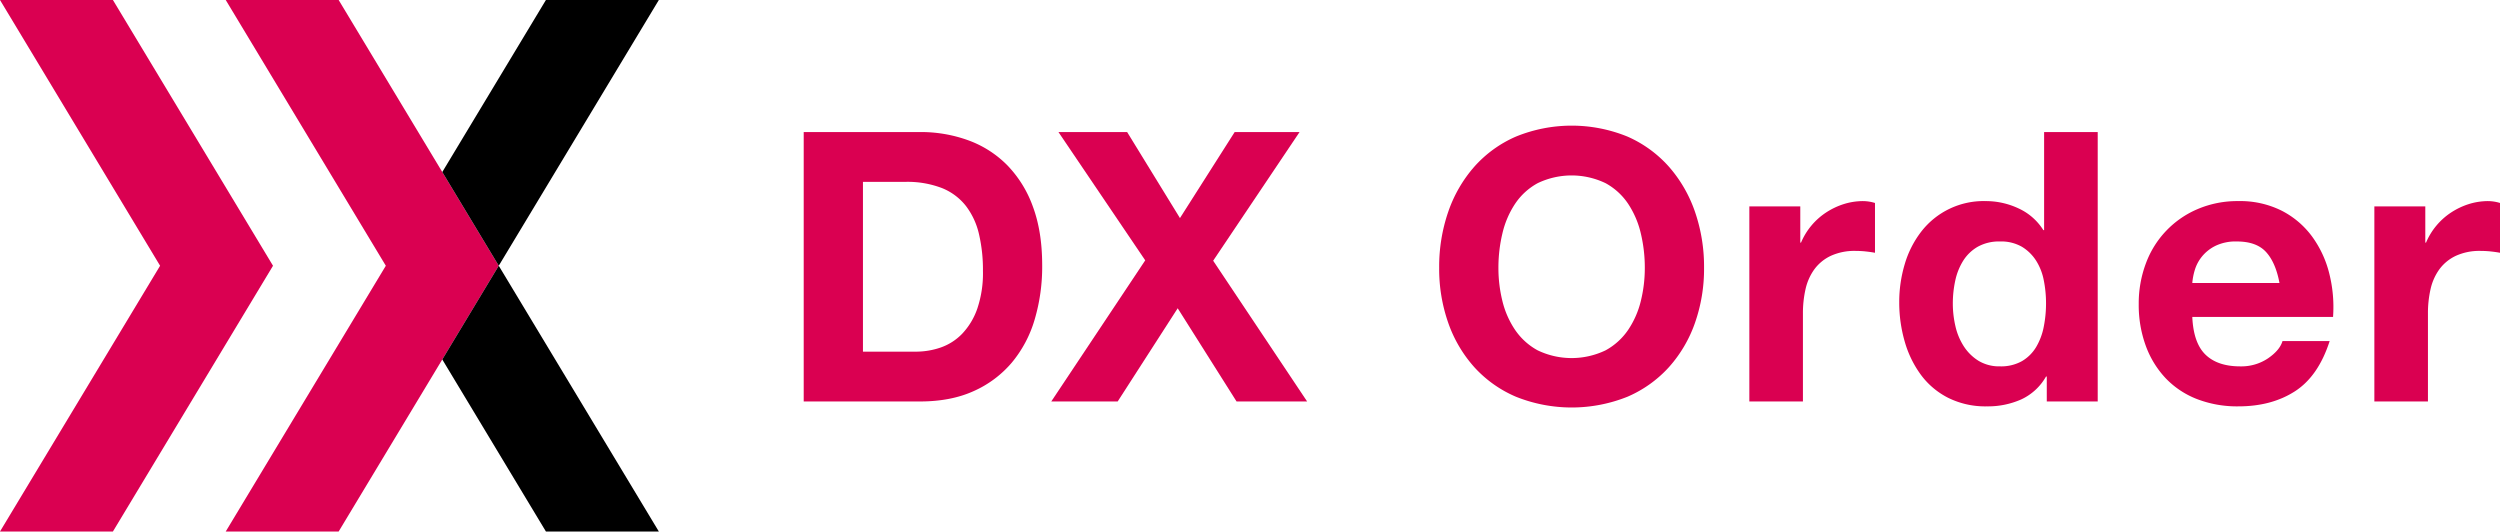
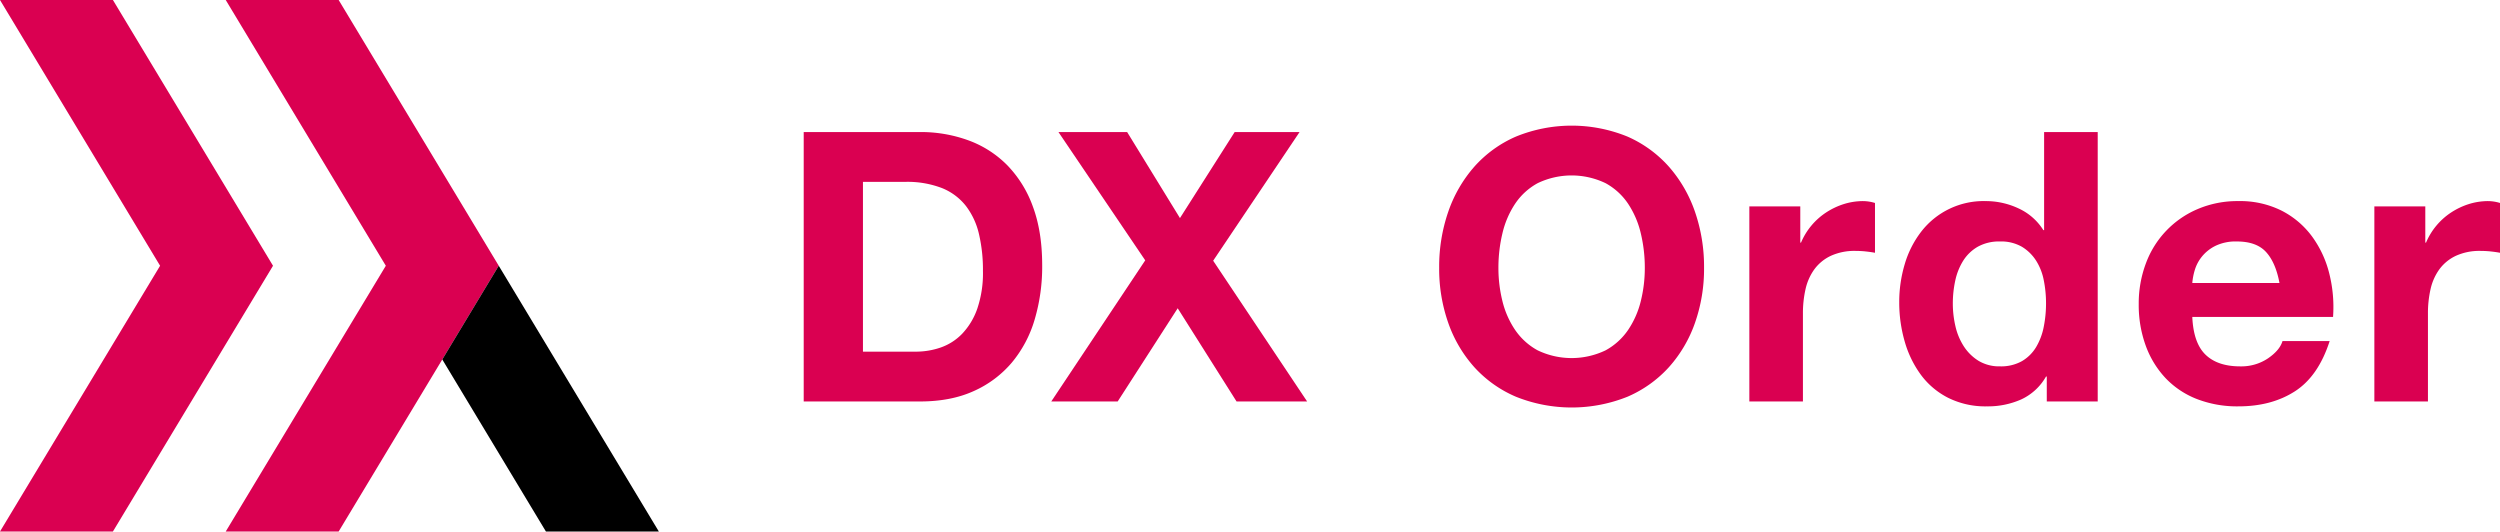
<svg xmlns="http://www.w3.org/2000/svg" width="1056.378" height="224.587" viewBox="0 0 1056.378 224.587">
  <g transform="translate(-0.821 -1.372)">
    <path d="M116.183,113.665,48.535,1.372H.821L68.469,113.665.821,225.959H48.535Z" fill="#da0051" />
    <path d="M211.568,113.665,143.92,1.372H96.206l67.648,112.293L96.205,225.959h47.714Z" fill="#da0051" />
-     <path d="M279.216,1.372H231.5L187.711,74.063l23.857,39.6Z" />
    <path d="M211.568,113.664l-23.857,39.6L231.5,225.958h47.714Z" />
    <path d="M389.538,57.17a58.485,58.485,0,0,1,20.489,3.509A44.431,44.431,0,0,1,426.449,71.2a48.68,48.68,0,0,1,10.84,17.537q3.906,10.527,3.91,24.72a78.823,78.823,0,0,1-3.187,22.952,50.555,50.555,0,0,1-9.648,18.181,45.106,45.106,0,0,1-16.1,12.034q-9.651,4.388-22.726,4.388H340.429V57.17Zm-1.75,92.794a32.183,32.183,0,0,0,10.519-1.75,23.259,23.259,0,0,0,9.09-5.826,29.347,29.347,0,0,0,6.383-10.6,46.641,46.641,0,0,0,2.385-15.943,66.486,66.486,0,0,0-1.671-15.543,30.972,30.972,0,0,0-5.5-11.877,24.4,24.4,0,0,0-10.118-7.575,40.554,40.554,0,0,0-15.552-2.63H365.463v71.749Z" fill="#da0051" />
    <path d="M448.069,57.17h29.022l22.325,36.353L522.534,57.17h27.419l-36.509,54.368,39.7,59.471H523.326l-24.868-39.383L473.1,171.009H445.039l39.7-59.628Z" fill="#da0051" />
    <path d="M612.768,90.893a56.868,56.868,0,0,1,11.006-19.06,50.286,50.286,0,0,1,17.615-12.748,62.335,62.335,0,0,1,47.116,0,50.541,50.541,0,0,1,17.536,12.748,56.869,56.869,0,0,1,11.006,19.06,71.1,71.1,0,0,1,3.823,23.675,68.751,68.751,0,0,1-3.823,23.2A55.388,55.388,0,0,1,706.041,156.5a50.623,50.623,0,0,1-17.536,12.512,63.313,63.313,0,0,1-47.116,0A50.371,50.371,0,0,1,623.774,156.5a55.387,55.387,0,0,1-11.006-18.738,68.751,68.751,0,0,1-3.822-23.2A71.1,71.1,0,0,1,612.768,90.893Zm22.883,37.625a37.606,37.606,0,0,0,5.338,12.2,27.34,27.34,0,0,0,9.569,8.69,33.156,33.156,0,0,0,28.7,0,27.352,27.352,0,0,0,9.57-8.69,37.777,37.777,0,0,0,5.337-12.2,58.025,58.025,0,0,0,1.672-13.95,62.307,62.307,0,0,0-1.672-14.506,38.545,38.545,0,0,0-5.337-12.521,27.077,27.077,0,0,0-9.57-8.768,33.156,33.156,0,0,0-28.7,0,27.065,27.065,0,0,0-9.569,8.768,38.373,38.373,0,0,0-5.338,12.521,62.307,62.307,0,0,0-1.672,14.506A58.025,58.025,0,0,0,635.651,128.518Z" fill="#da0051" />
    <path d="M761.533,88.577v15.307h.313a28.479,28.479,0,0,1,10.528-12.677,30.285,30.285,0,0,1,7.5-3.588,27.184,27.184,0,0,1,8.289-1.271,17.584,17.584,0,0,1,4.937.792v21.046c-1.062-.209-2.334-.392-3.823-.557a41.077,41.077,0,0,0-4.3-.235,24.08,24.08,0,0,0-10.527,2.072,18.237,18.237,0,0,0-6.94,5.66,22.708,22.708,0,0,0-3.744,8.367,45.86,45.86,0,0,0-1.115,10.371v37.145H740.008V88.577Z" fill="#da0051" />
    <path d="M865.368,160.482a23.309,23.309,0,0,1-10.44,9.648,34.733,34.733,0,0,1-14.594,2.952,35.21,35.21,0,0,1-16.265-3.588,32.663,32.663,0,0,1-11.555-9.726,44.129,44.129,0,0,1-6.861-14.106,59.314,59.314,0,0,1-2.308-16.587,55.663,55.663,0,0,1,2.308-16.022,41.687,41.687,0,0,1,6.861-13.635,33.284,33.284,0,0,1,27.341-13.07A32.379,32.379,0,0,1,853.8,89.456a24.3,24.3,0,0,1,10.449,9.169h.314V57.17h22.648V171.009H865.69V160.482Zm-.958-40.733a23.89,23.89,0,0,0-3.265-8.289,18.46,18.46,0,0,0-5.982-5.825,17.6,17.6,0,0,0-9.247-2.229,18.459,18.459,0,0,0-9.4,2.229,17.71,17.71,0,0,0-6.139,5.9,26.032,26.032,0,0,0-3.352,8.368,45.658,45.658,0,0,0-1.036,9.8,42.173,42.173,0,0,0,1.114,9.57,26.31,26.31,0,0,0,3.588,8.533,19.836,19.836,0,0,0,6.217,6.06,16.837,16.837,0,0,0,9.012,2.308,17.947,17.947,0,0,0,9.325-2.229,16.97,16.97,0,0,0,5.982-5.982,26.7,26.7,0,0,0,3.187-8.533,50.365,50.365,0,0,0,.958-9.883A49.249,49.249,0,0,0,864.41,119.749Z" fill="#da0051" />
    <path d="M932.763,151.235q5.106,4.95,14.671,4.946a20.18,20.18,0,0,0,11.8-3.431q4.937-3.422,6.06-7.253h19.922q-4.779,14.837-14.663,21.211t-23.919,6.374a47.065,47.065,0,0,1-17.536-3.109,36.507,36.507,0,0,1-13.235-8.847,39.837,39.837,0,0,1-8.368-13.714,50.139,50.139,0,0,1-2.952-17.536,48.107,48.107,0,0,1,3.03-17.223A39.862,39.862,0,0,1,929.5,89.692a42.716,42.716,0,0,1,17.136-3.344,39.127,39.127,0,0,1,18.338,4.066,36.612,36.612,0,0,1,12.835,10.919,44.821,44.821,0,0,1,7.253,15.63,58.075,58.075,0,0,1,1.593,18.329H927.181Q927.664,146.3,932.763,151.235Zm25.59-43.363q-4.062-4.466-12.355-4.466a19.645,19.645,0,0,0-9.012,1.837,17.133,17.133,0,0,0-5.739,4.545,16.563,16.563,0,0,0-3.03,5.738,25.984,25.984,0,0,0-1.036,5.416h36.832Q962.42,112.335,958.353,107.872Z" fill="#da0051" />
    <path d="M1025.635,88.577v15.307h.313a28.5,28.5,0,0,1,10.528-12.677,30.286,30.286,0,0,1,7.5-3.588,27.189,27.189,0,0,1,8.289-1.271,17.584,17.584,0,0,1,4.937.792v21.046c-1.062-.209-2.334-.392-3.823-.557a41.062,41.062,0,0,0-4.3-.235,24.08,24.08,0,0,0-10.527,2.072,18.235,18.235,0,0,0-6.94,5.66,22.708,22.708,0,0,0-3.744,8.367,45.863,45.863,0,0,0-1.115,10.371v37.145H1004.11V88.577Z" fill="#da0051" />
  </g>
</svg>